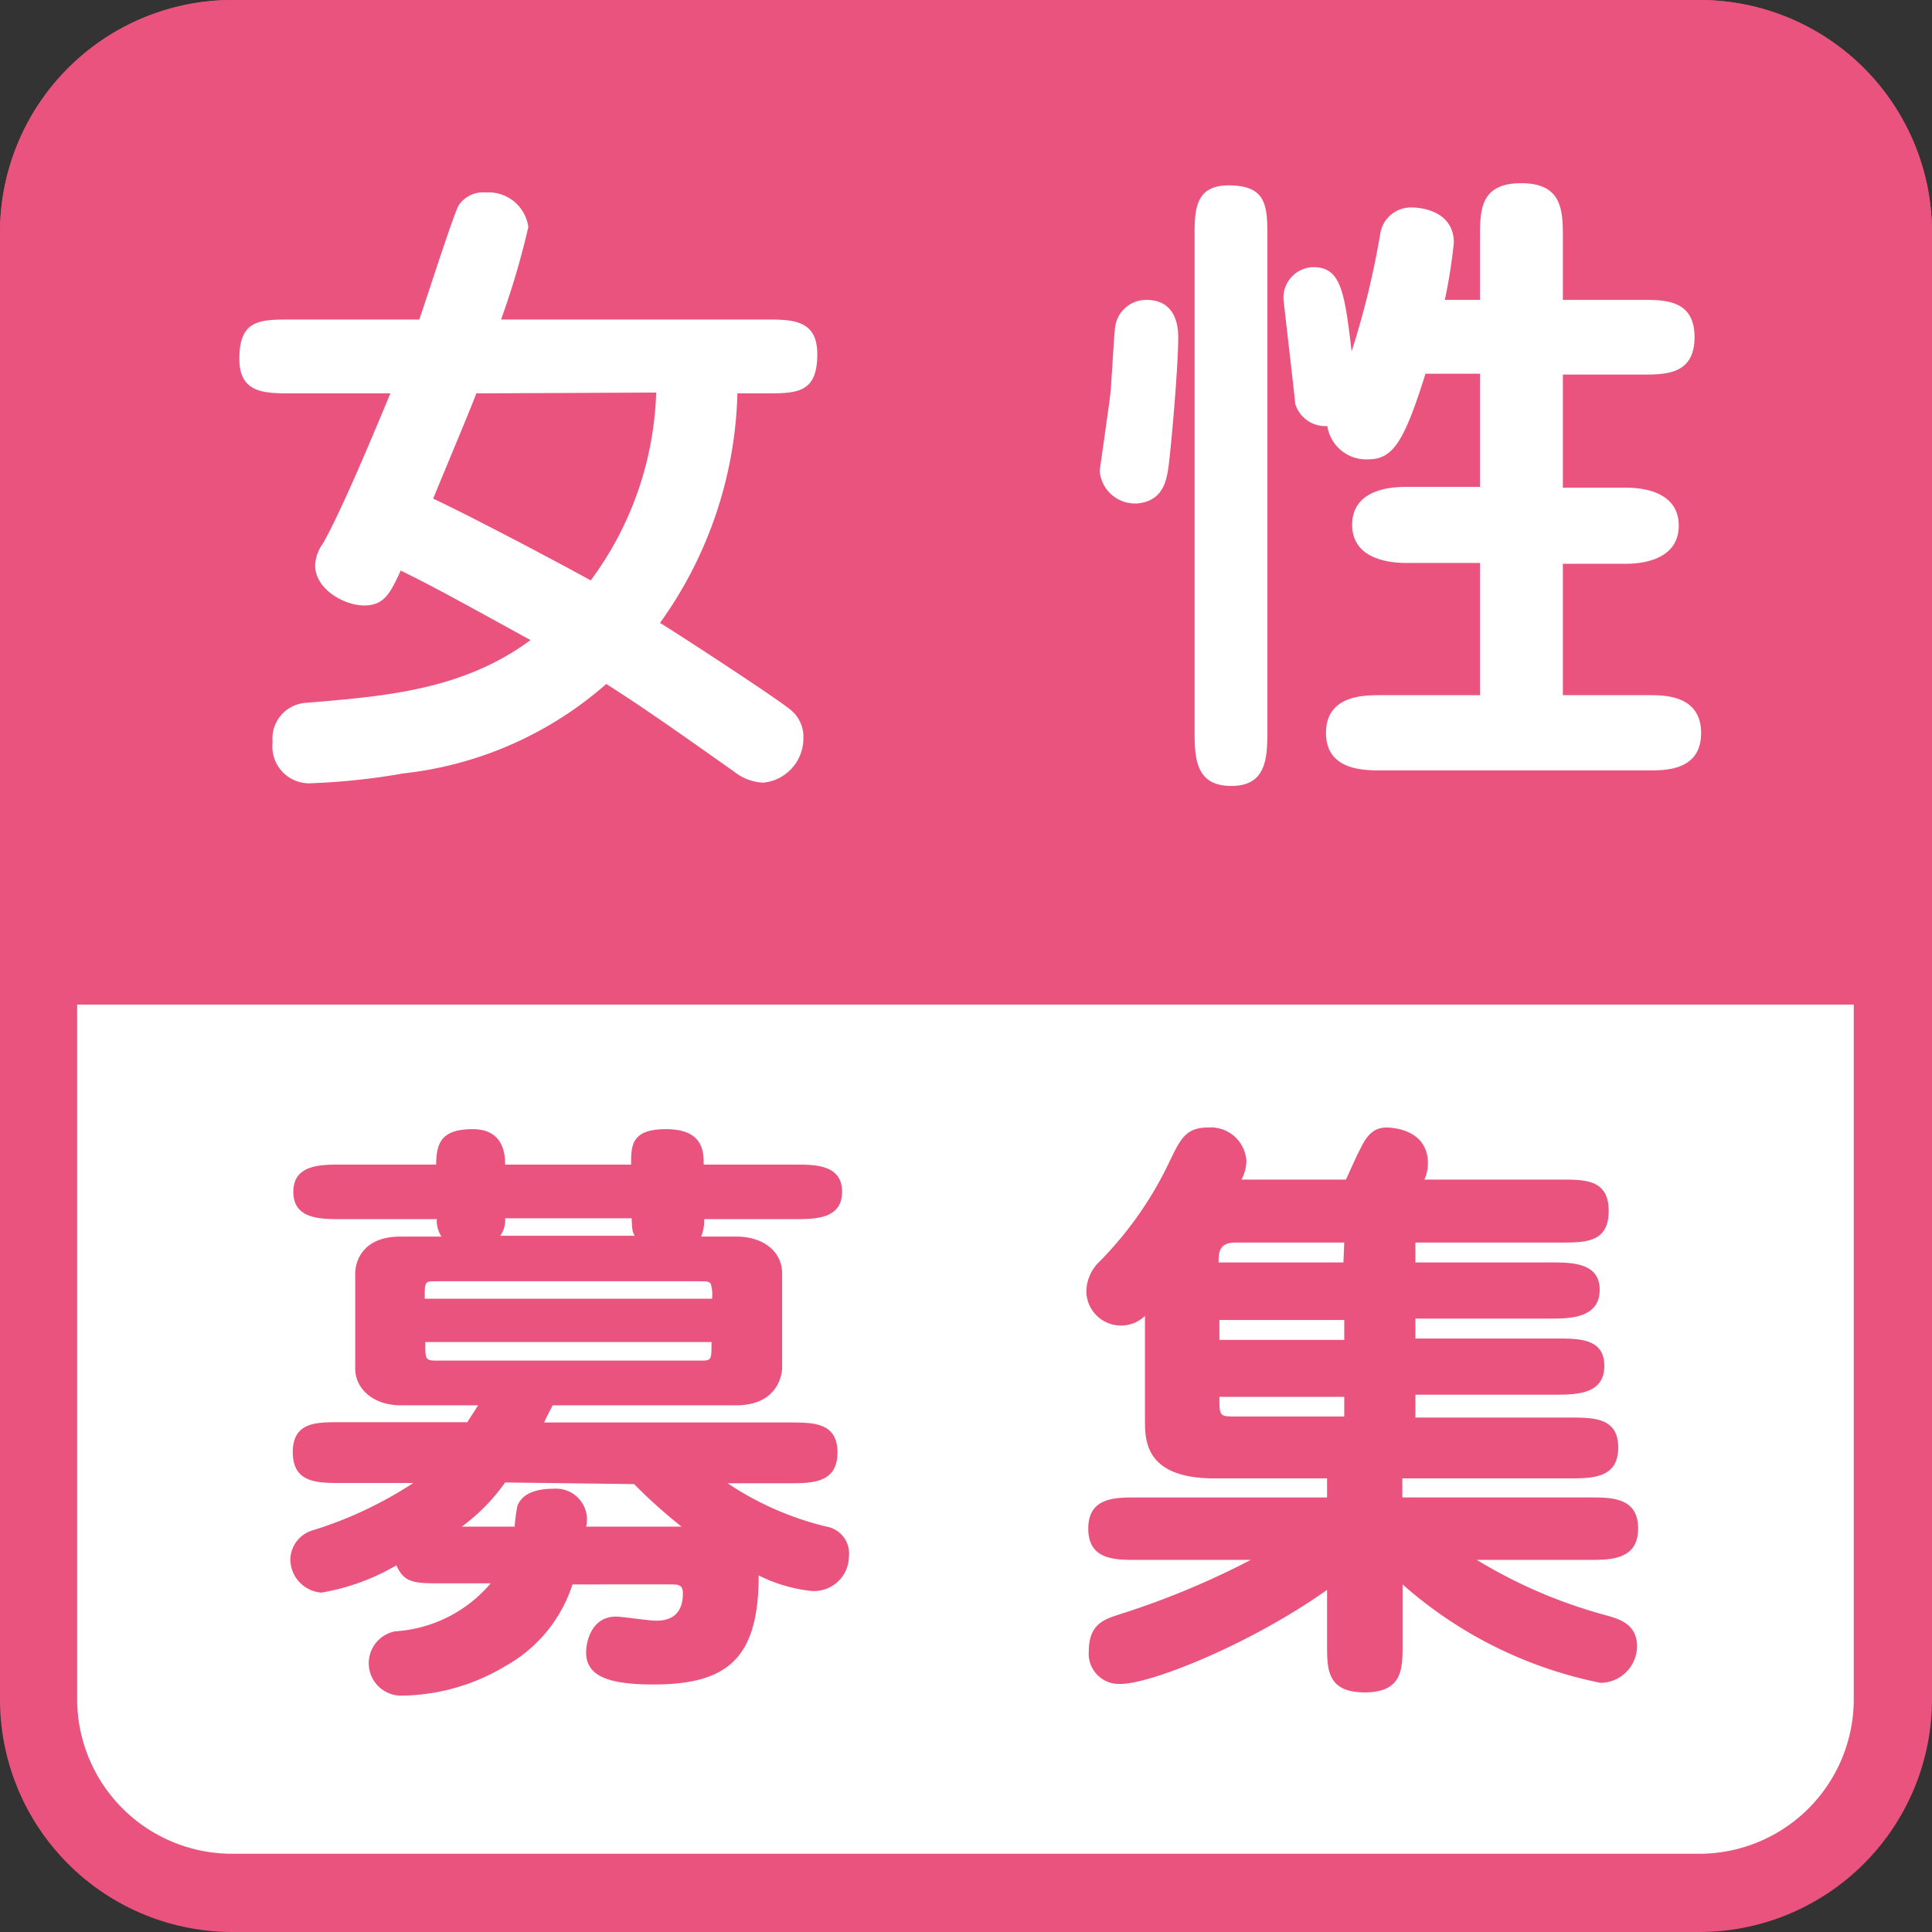
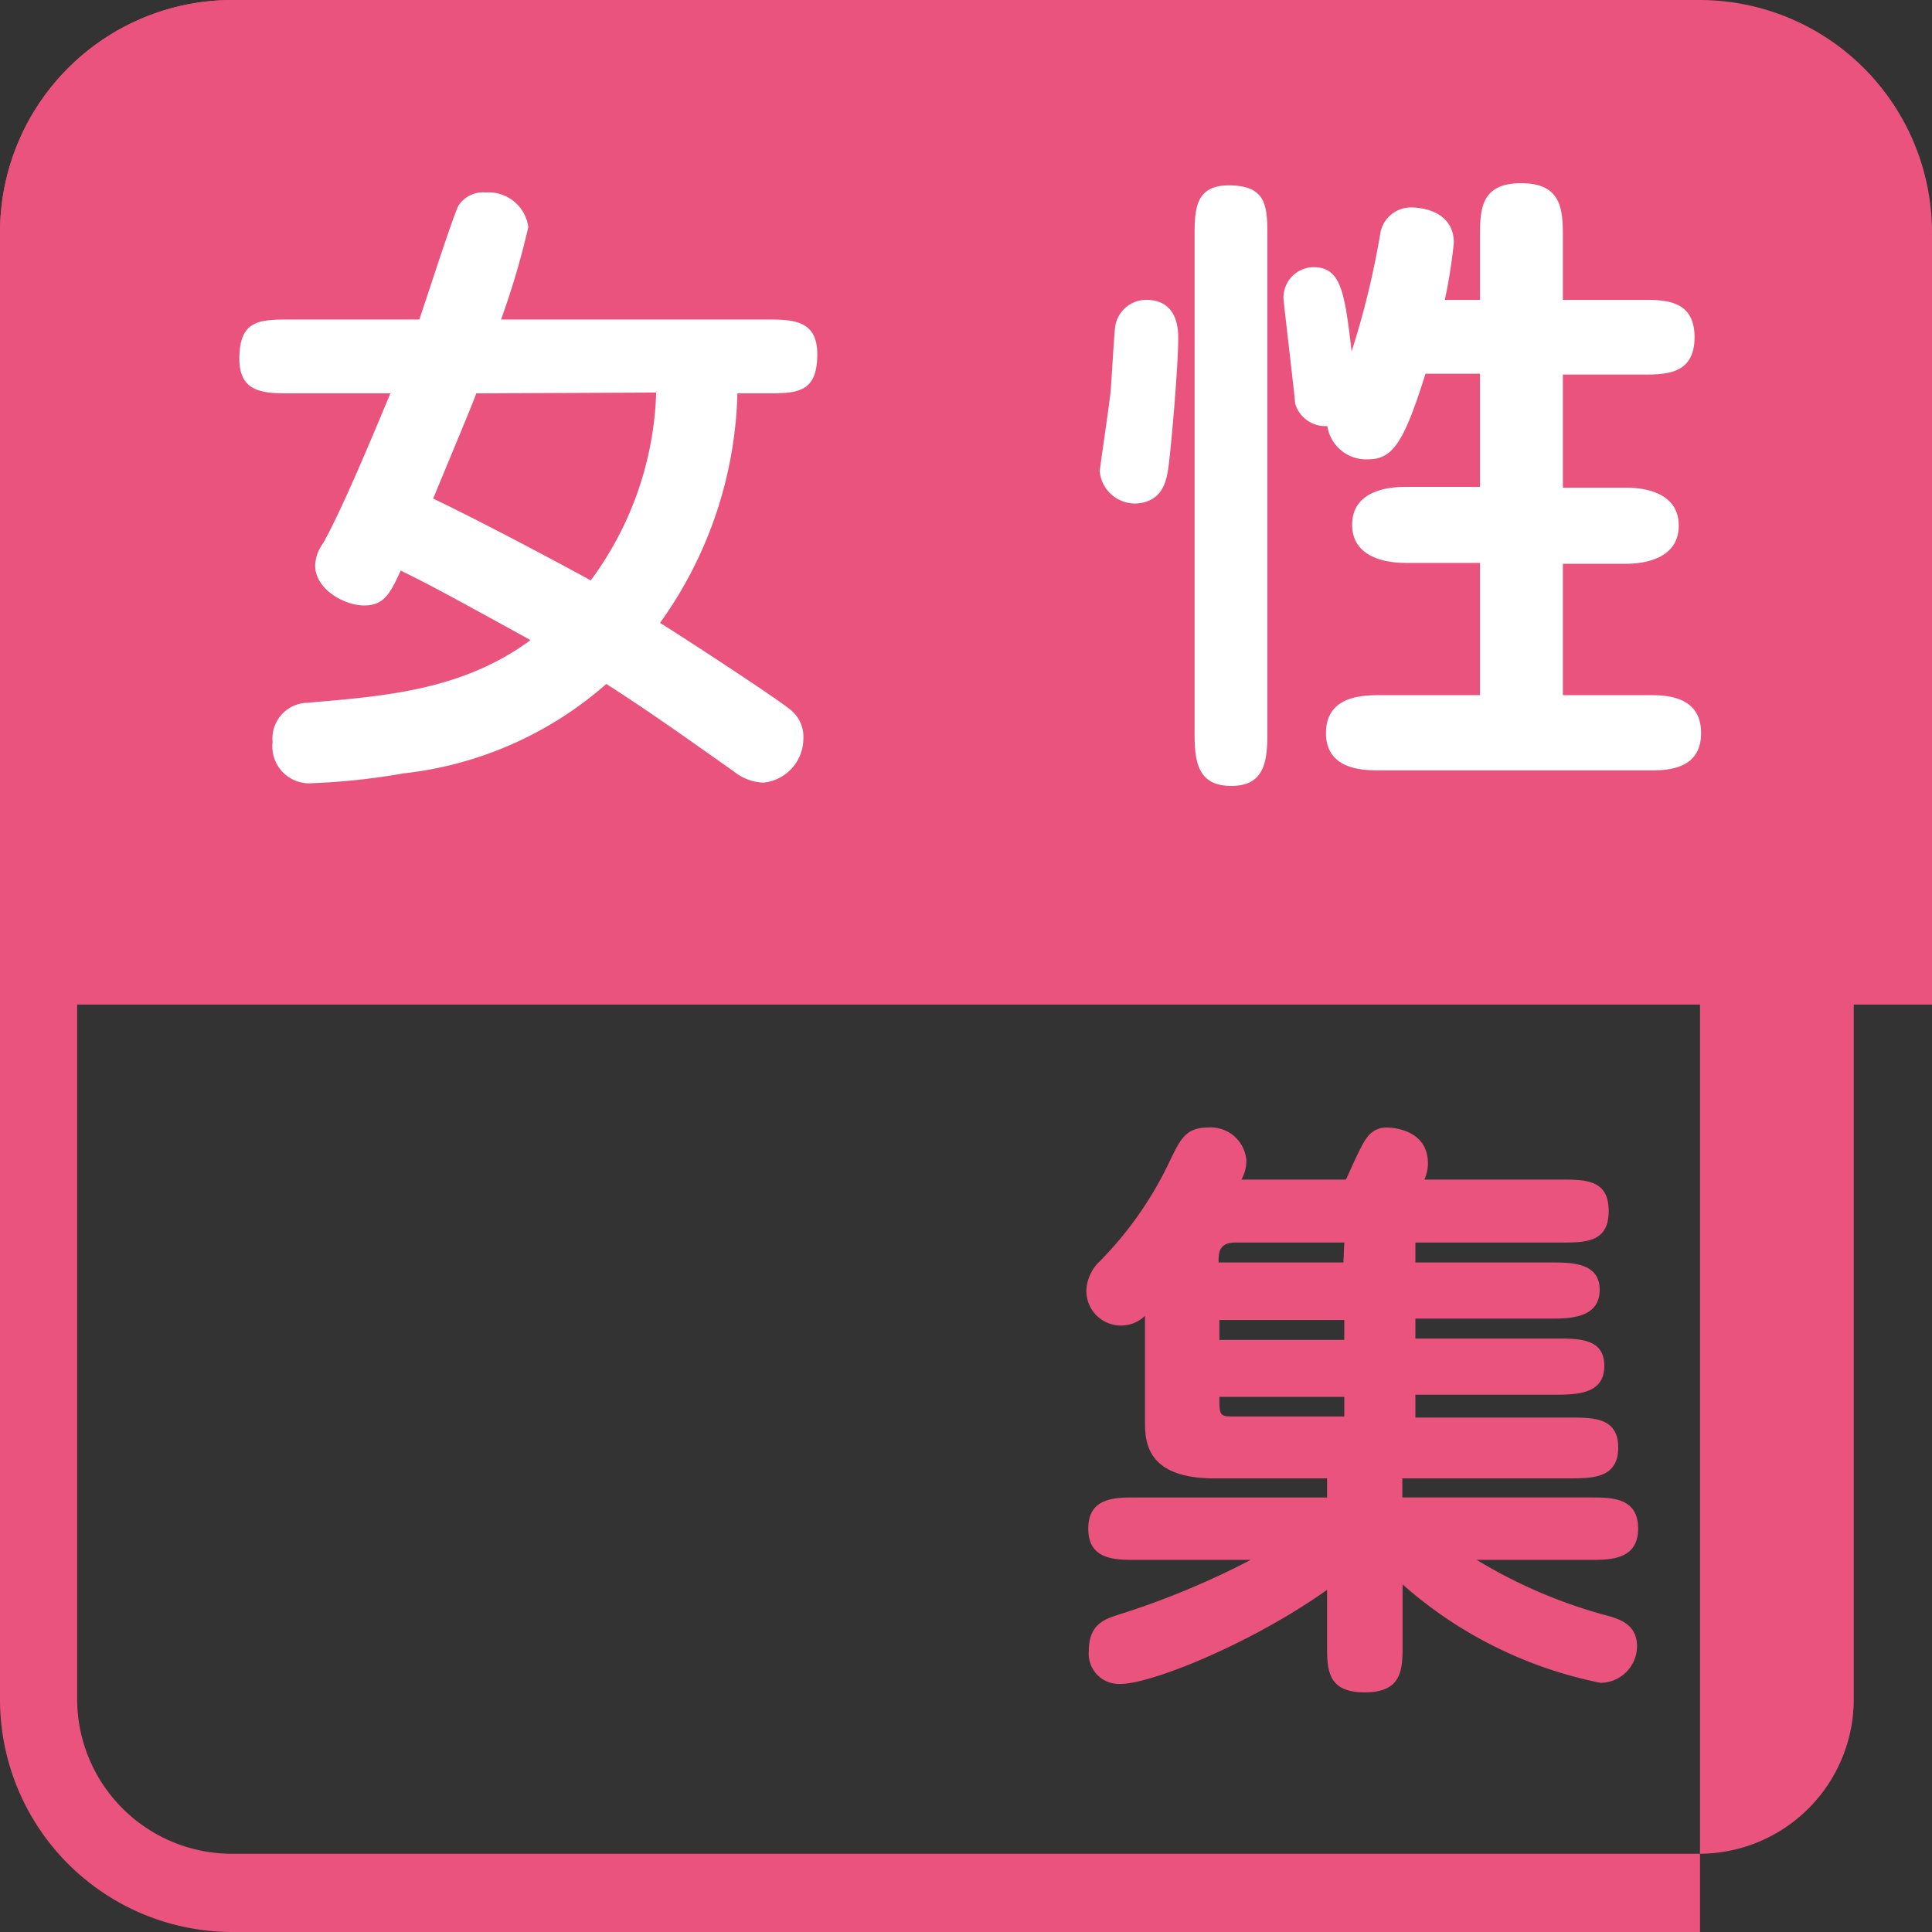
<svg xmlns="http://www.w3.org/2000/svg" viewBox="0 0 70.87 70.87">
  <rect x="0" y="0" width="70.87" height="70.87" fill="#333333" stroke="none" />
  <defs>
    <style>.cls-1{fill:#fff;}.cls-2{fill:#e9537d;}</style>
  </defs>
  <title>job02_point_04</title>
  <g id="レイヤー_2" data-name="レイヤー 2">
    <g id="レイヤー_1-2" data-name="レイヤー 1">
-       <rect class="cls-1" x="1.42" y="1.42" width="68.03" height="68.03" rx="7.09" ry="7.09" />
-       <path class="cls-2" d="M62.36,2.83A5.68,5.68,0,0,1,68,8.5V62.36A5.67,5.67,0,0,1,62.36,68H8.5a5.68,5.68,0,0,1-5.67-5.67V8.5A5.68,5.68,0,0,1,8.5,2.83H62.36m0-2.83H8.5A8.53,8.53,0,0,0,0,8.5V62.36a8.53,8.53,0,0,0,8.5,8.51H62.36a8.54,8.54,0,0,0,8.51-8.51V8.5A8.53,8.53,0,0,0,62.36,0Z" />
-       <path class="cls-2" d="M17.54,51.55H14.7c-1,0-1.67-.6-1.67-1.35V46.7c0-.06,0-1.34,1.67-1.34h1.49a1.15,1.15,0,0,1-.17-.64H12.5c-.75,0-1.74,0-1.74-1s1-1,1.74-1H16c0-.82.22-1.3,1.34-1.3s1.19.9,1.19,1.3h4.62c0-.69,0-1.3,1.28-1.3s1.4.72,1.38,1.3h3.35c.74,0,1.73,0,1.73,1s-1,1-1.73,1H25.83a1.53,1.53,0,0,1-.11.64H27c1.06,0,1.69.6,1.69,1.34v3.5c0,.07-.06,1.35-1.69,1.35H20.27c-.05.11-.16.3-.31.63h9c.88,0,1.76,0,1.76,1.1s-.88,1.13-1.76,1.13H26.69A11.23,11.23,0,0,0,30.32,56a1,1,0,0,1,.82,1.1,1.28,1.28,0,0,1-1.37,1.26,5.63,5.63,0,0,1-1.94-.57c0,3-1.1,4-3.85,4-1.58,0-2.48-.27-2.48-1.17,0-.44.22-1.32,1.1-1.32.2,0,1.21.15,1.45.15s1,0,1-1c0-.29-.13-.33-.41-.33H21a5.28,5.28,0,0,1-2.47,3,7.53,7.53,0,0,1-3.83,1.08,1.19,1.19,0,0,1-.2-2.36A5,5,0,0,0,18,58.08H16.22c-1,0-1.39,0-1.68-.66a8.11,8.11,0,0,1-2.75,1,1.23,1.23,0,0,1-1.14-1.23,1.14,1.14,0,0,1,.84-1.06,14.62,14.62,0,0,0,3.67-1.73H12.5c-.86,0-1.76,0-1.76-1.13s.9-1.1,1.76-1.1h4.64ZM16,47c-.42,0-.42,0-.42.64H26.12a1.35,1.35,0,0,0-.05-.55C26,47,25.92,47,25.7,47Zm9.68,2.91c.42,0,.42,0,.42-.68H15.6c0,.64,0,.68.42.68Zm-7.15,4.47A7.09,7.09,0,0,1,16.94,56h1.94c0-.11.07-.68.11-.79.2-.44.68-.6,1.34-.6A1.13,1.13,0,0,1,21.5,56H25a19,19,0,0,1-1.74-1.56Zm0-9.69a1,1,0,0,1-.18.64h4.93c-.09-.17-.09-.22-.11-.64Z" />
+       <path class="cls-2" d="M62.36,2.83A5.68,5.68,0,0,1,68,8.5V62.36A5.67,5.67,0,0,1,62.36,68H8.5a5.68,5.68,0,0,1-5.67-5.67V8.5A5.68,5.68,0,0,1,8.5,2.83H62.36m0-2.83H8.5A8.53,8.53,0,0,0,0,8.5V62.36a8.53,8.53,0,0,0,8.5,8.51H62.36V8.5A8.53,8.53,0,0,0,62.36,0Z" />
      <path class="cls-2" d="M51.92,46.31h5c.71,0,1.76,0,1.76,1s-1,1.06-1.76,1.06h-5v.73h5.17c.84,0,1.76,0,1.76,1s-.92,1.06-1.76,1.06H51.92V52h5.66c.88,0,1.78,0,1.78,1.1s-.9,1.13-1.76,1.13H51.44v.7h6.89c.79,0,1.76,0,1.76,1.14s-1,1.15-1.76,1.15H54.17a18.3,18.3,0,0,0,4.88,2.07c.33.11,1,.28,1,1.1a1.35,1.35,0,0,1-1.34,1.34,15.57,15.57,0,0,1-7.26-3.61v2.2c0,.9,0,1.76-1.39,1.76s-1.38-.86-1.38-1.76v-2c-2.82,2-6.47,3.45-7.57,3.45a1.11,1.11,0,0,1-1.17-1.21c0-1,.6-1.17,1.12-1.34a29.86,29.86,0,0,0,4.82-2h-4.2c-.79,0-1.76,0-1.76-1.15s1-1.14,1.76-1.14h7v-.7H44.44C42,54.19,42,52.82,42,52.1V48.27a1.27,1.27,0,0,1-2.15-.93,1.55,1.55,0,0,1,.5-1.08,13.32,13.32,0,0,0,2.55-3.65c.4-.83.6-1.25,1.41-1.25a1.31,1.31,0,0,1,1.41,1.21,1.46,1.46,0,0,1-.18.7h3.83c.07-.13.31-.7.49-1.05s.39-.86,1-.86c.2,0,1.52.06,1.52,1.32a1.47,1.47,0,0,1-.13.59h5c.91,0,1.76,0,1.76,1.15s-.83,1.16-1.76,1.16H51.92Zm-2.61-.73h-4c-.61,0-.61.4-.61.73h4.58Zm0,2.84H44.73v.73h4.58Zm0,2.82H44.73c0,.66,0,.72.5.72h4.08Z" />
      <path class="cls-2" d="M70.87,36.85V8.5A8.53,8.53,0,0,0,62.36,0H8.5A8.53,8.53,0,0,0,0,8.5V36.85Z" />
      <path class="cls-1" d="M10.7,14.43c-1,0-1.92,0-1.92-1.27,0-1.44.75-1.44,1.92-1.44h4.68c.24-.68,1.25-3.84,1.44-4.18a1.08,1.08,0,0,1,1-.48,1.47,1.47,0,0,1,1.56,1.27,29.37,29.37,0,0,1-1,3.39h9.68c1,0,1.92,0,1.92,1.27,0,1.44-.75,1.44-1.92,1.44H27.05a15.06,15.06,0,0,1-2.84,8.42c.41.24,4.52,2.91,4.85,3.24a1.27,1.27,0,0,1,.41,1A1.63,1.63,0,0,1,28,28.71a1.85,1.85,0,0,1-1.08-.41c-1.53-1.08-3.21-2.28-4.68-3.21a13.51,13.51,0,0,1-7.44,3.28,24.62,24.62,0,0,1-3.36.36A1.35,1.35,0,0,1,10,27.22a1.31,1.31,0,0,1,1.25-1.44c2.83-.24,5.71-.45,8.21-2.3-3.27-1.8-3.65-2-4.76-2.55-.38.82-.6,1.28-1.34,1.28s-1.8-.6-1.8-1.47a1.47,1.47,0,0,1,.29-.81c.67-1.18,1.8-3.89,2.47-5.5Zm6.77,0c-.07.24-1.06,2.59-1.58,3.86,1.87.89,5,2.57,5.78,3a12.19,12.19,0,0,0,2.4-6.89Z" />
      <path class="cls-1" d="M40.34,17.29c0-.08.34-2.38.39-2.84s.14-2.37.19-2.54A1.15,1.15,0,0,1,42.05,11c1.17,0,1.17,1.13,1.17,1.4,0,1-.24,3.81-.36,4.75-.07.43-.17,1.15-1,1.3A1.3,1.3,0,0,1,40.34,17.29Zm6.15,9.62c0,1-.1,1.92-1.32,1.92s-1.35-.86-1.35-1.92V8.72c0-1,0-1.92,1.25-1.92,1.42,0,1.42.79,1.42,1.92ZM54.29,11V8.72c0-1,0-2,1.51-2s1.53,1,1.53,2V11h2.91c.84,0,1.92,0,1.92,1.37s-1.06,1.37-1.92,1.37H57.33v4.15h2.31c.29,0,1.94,0,1.94,1.39s-1.65,1.4-1.94,1.4H57.33v4.82h3.15c.58,0,1.92,0,1.92,1.39s-1.34,1.37-1.92,1.37H50.64c-.6,0-2,0-2-1.37s1.35-1.39,2-1.39h3.65V20.65H51.6c-.31,0-2,0-2-1.4s1.66-1.39,2-1.39h2.69V13.71h-2c-.79,2.52-1.2,3.14-2.11,3.14a1.44,1.44,0,0,1-1.49-1.22,1.16,1.16,0,0,1-1.18-.82c0-.14-.43-3.77-.43-3.86A1.12,1.12,0,0,1,48.17,9.8c1,0,1.15.84,1.41,3.09a31,31,0,0,0,1.06-4.37,1.14,1.14,0,0,1,1.15-.91c.07,0,1.54,0,1.54,1.3A20,20,0,0,1,53,11Z" />
    </g>
  </g>
</svg>